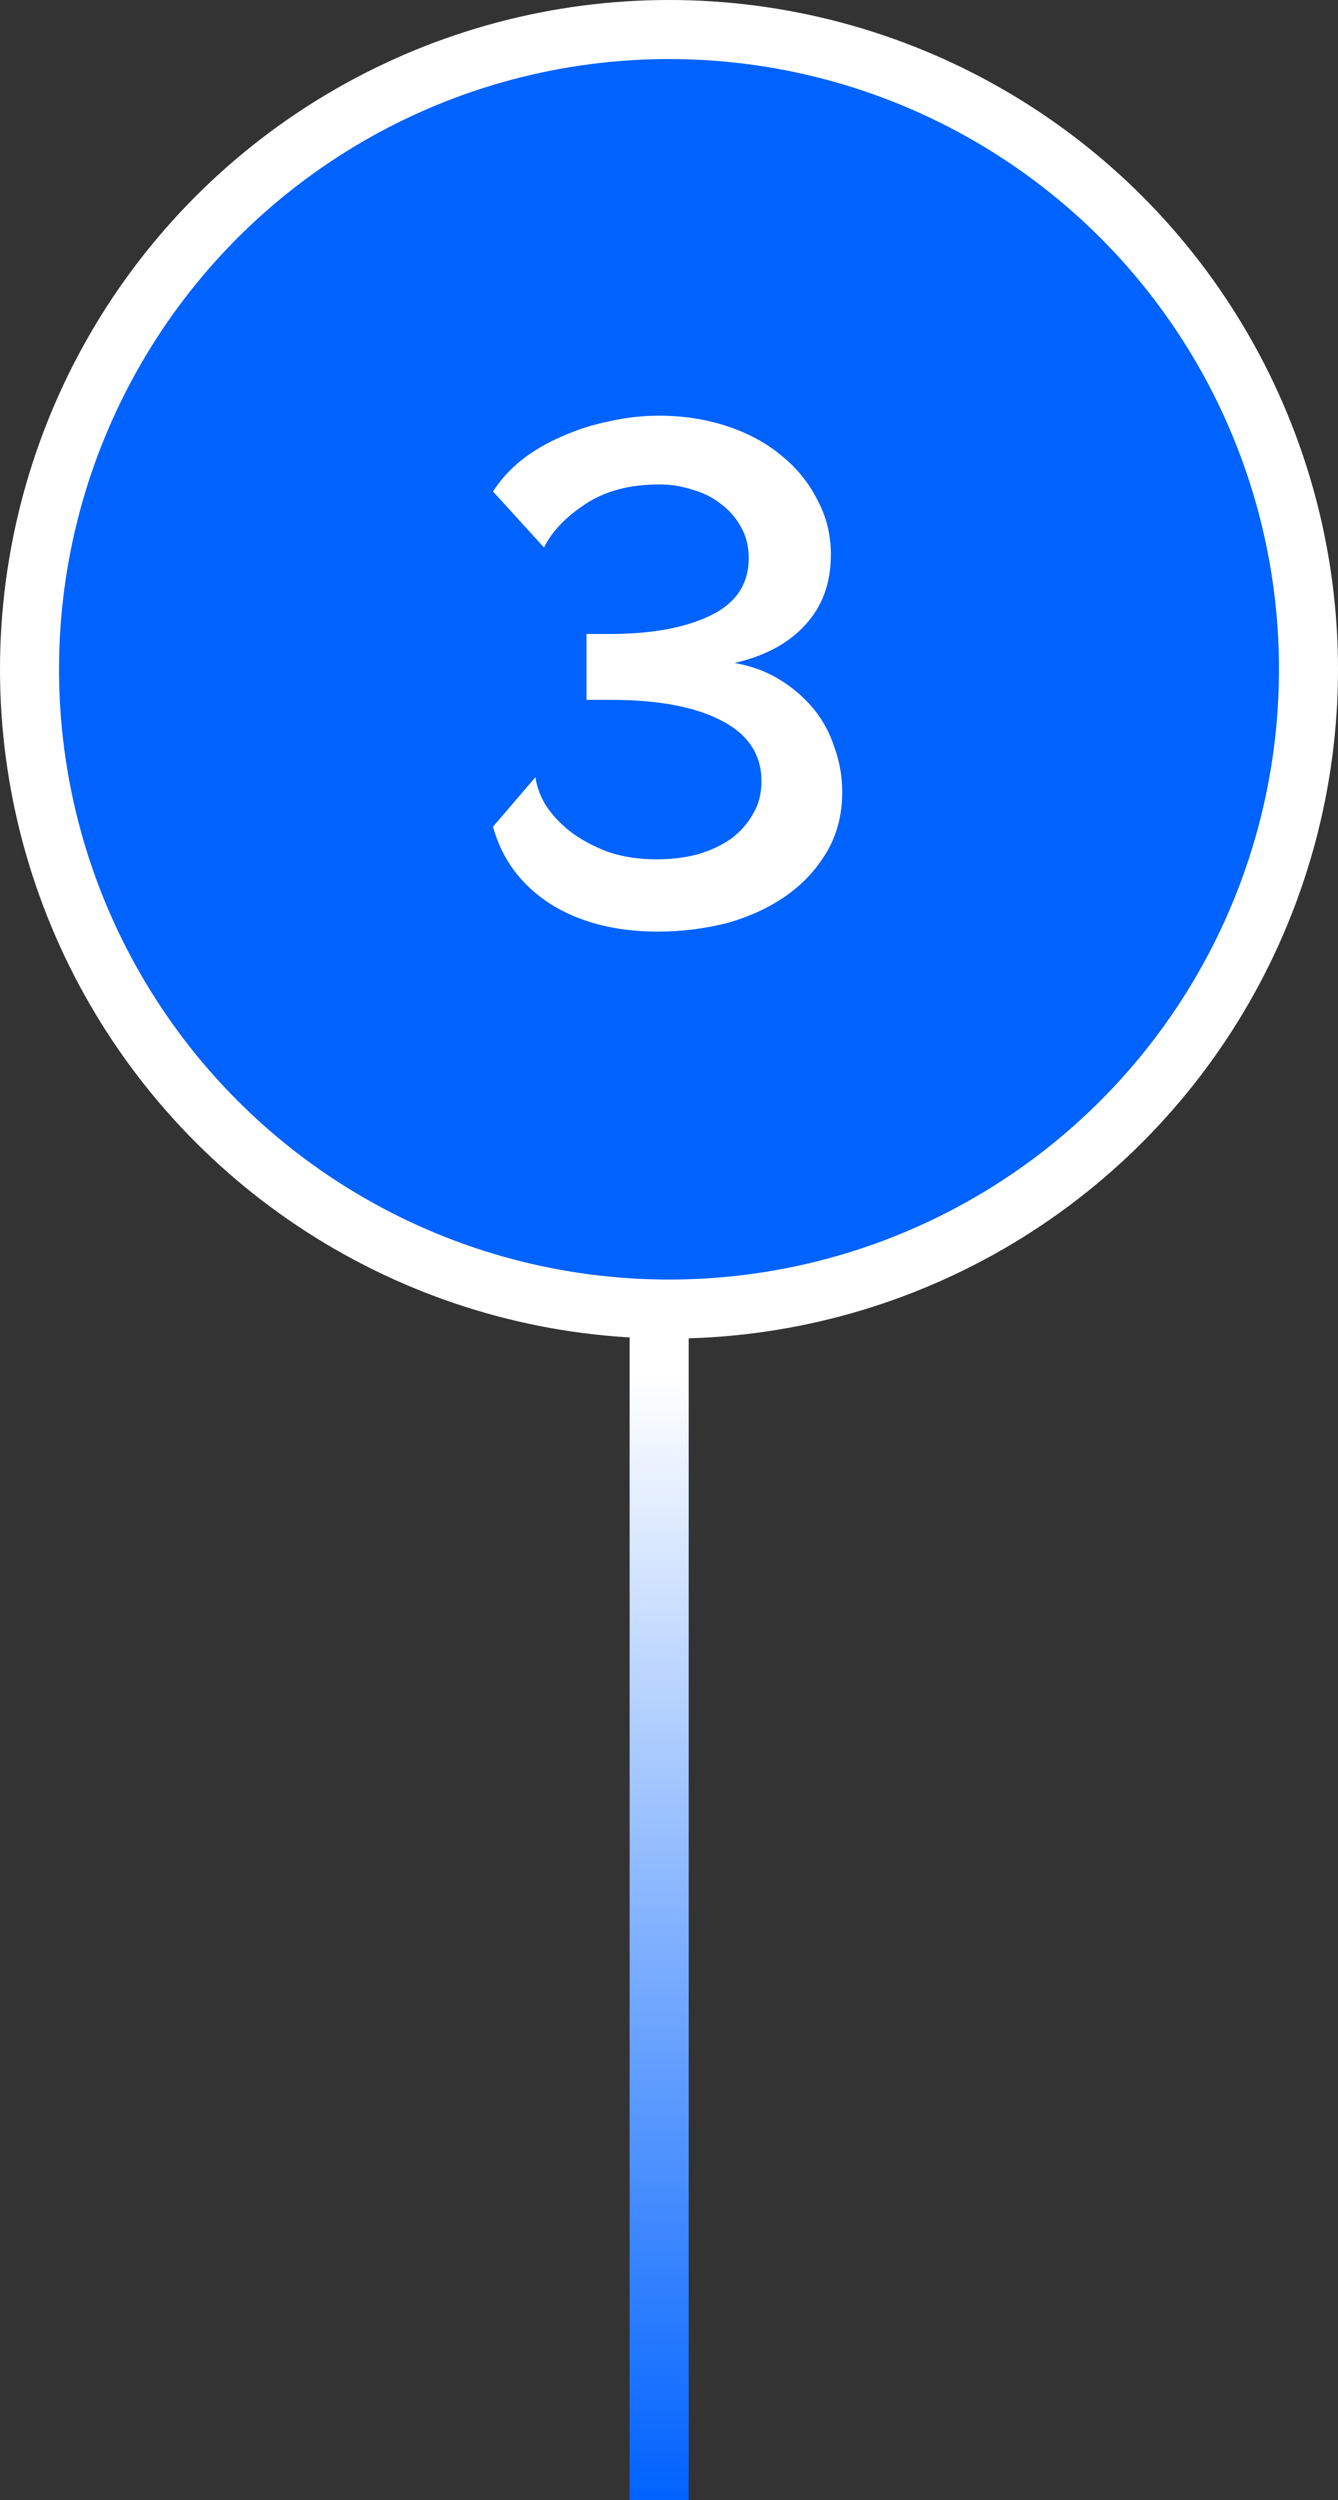
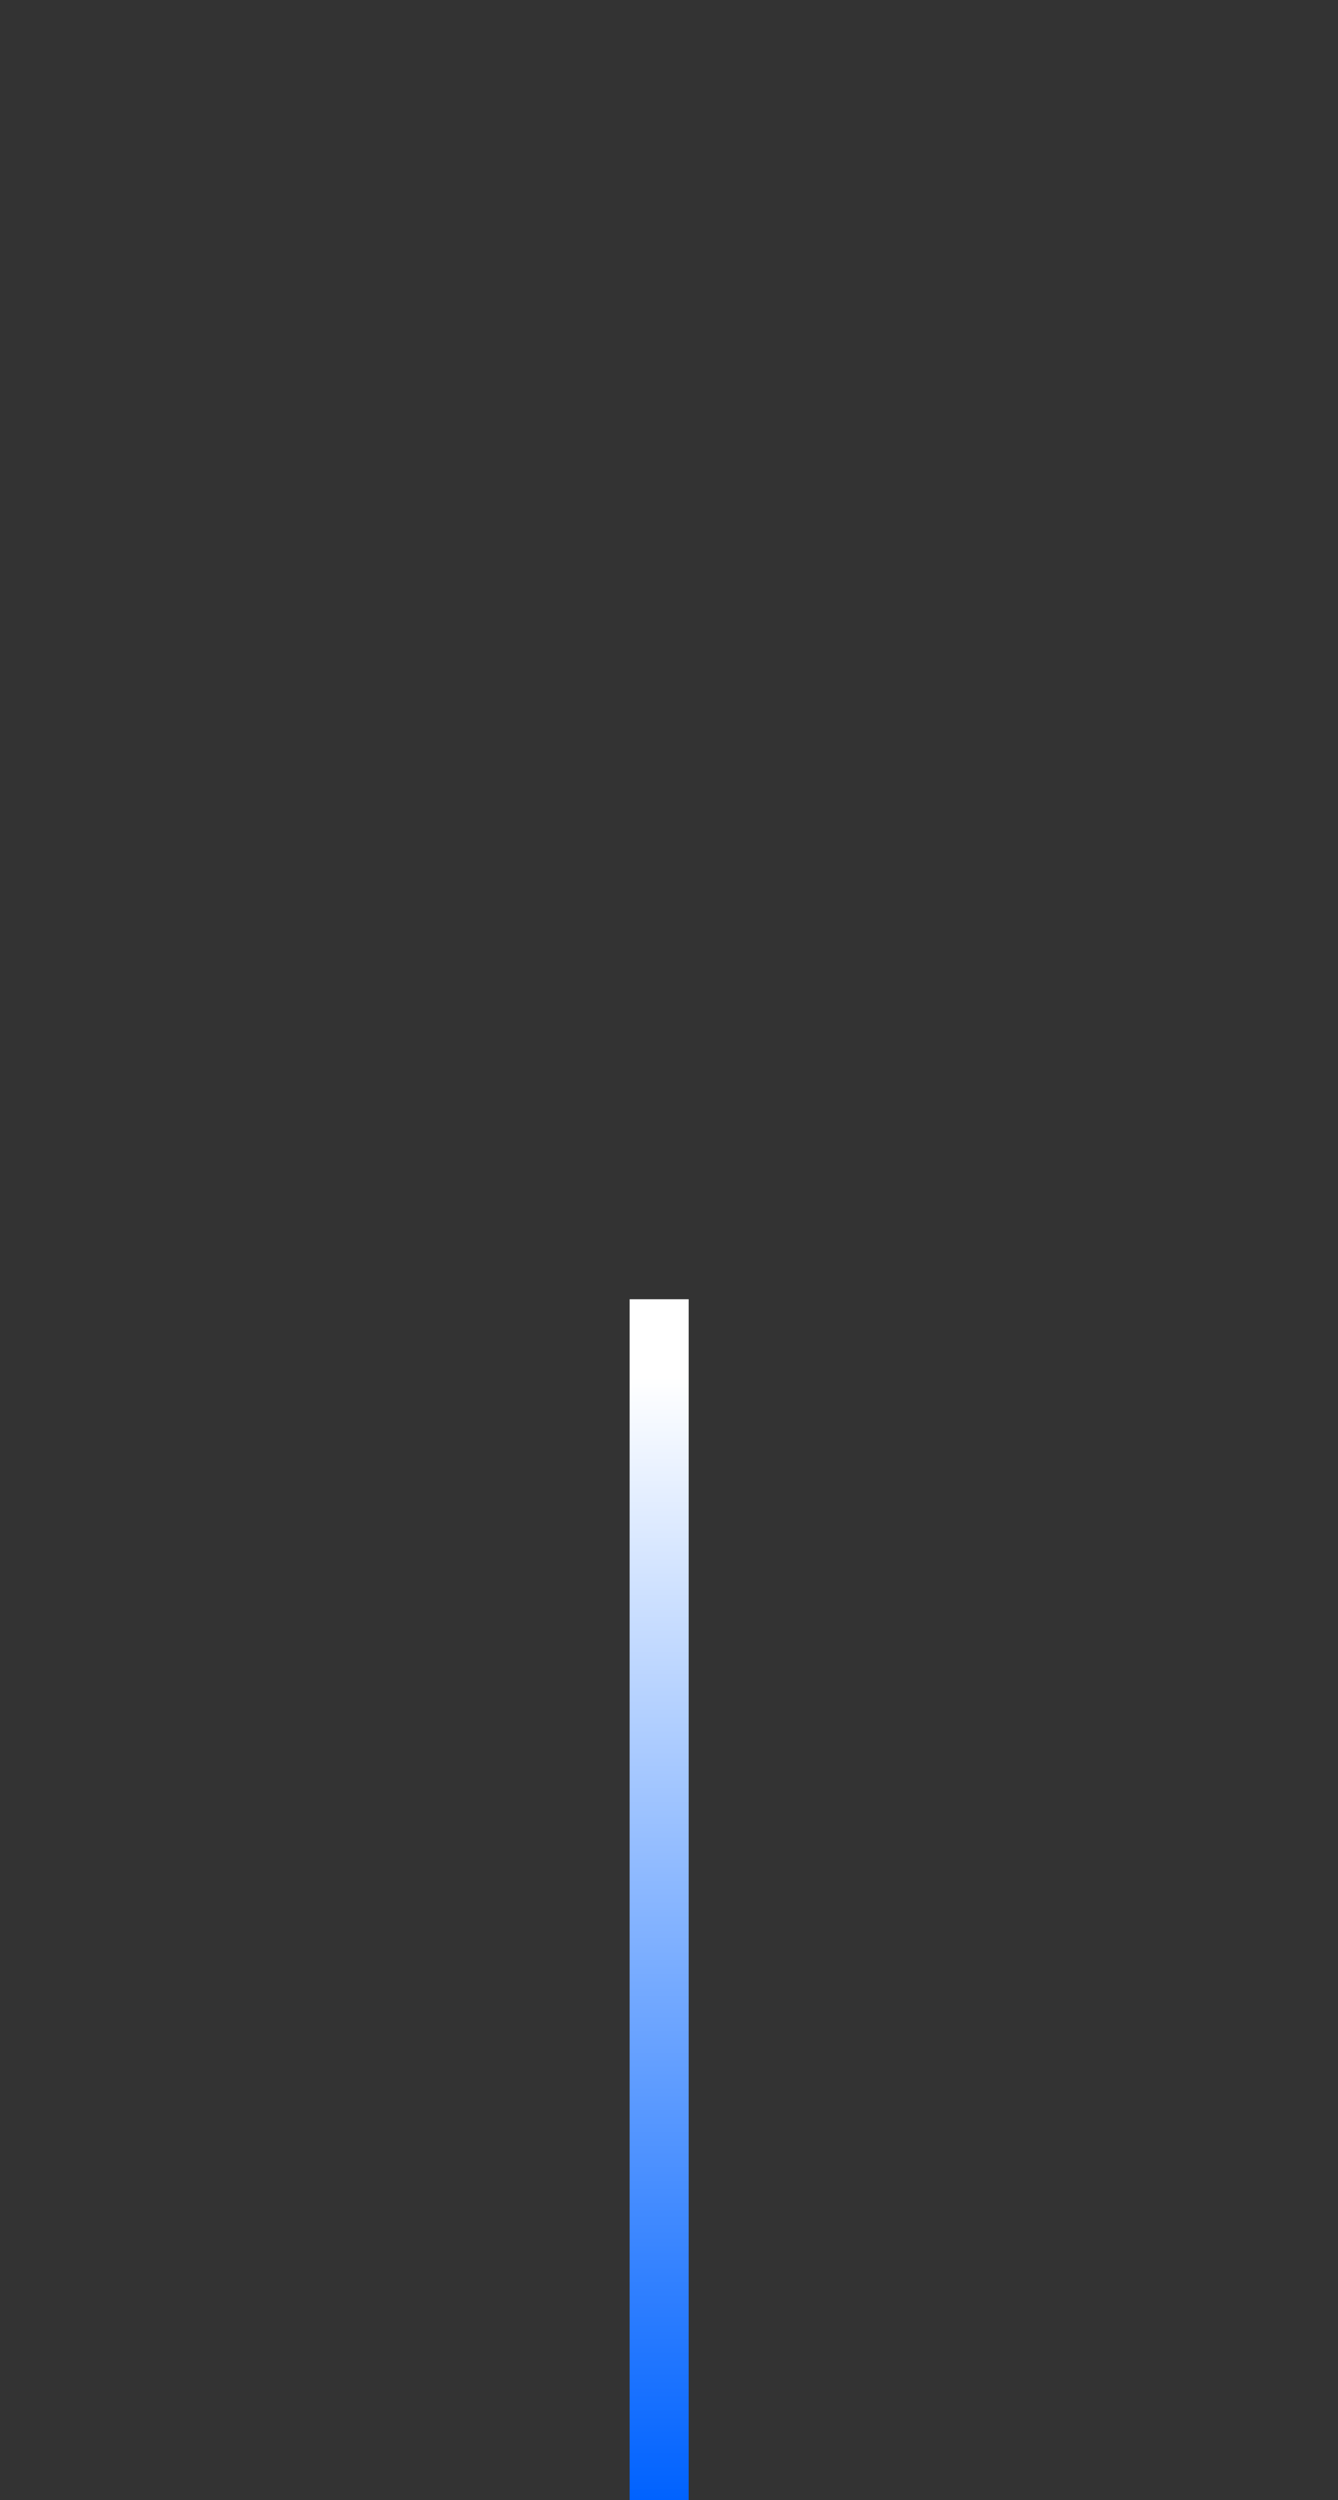
<svg xmlns="http://www.w3.org/2000/svg" width="68" height="127" viewBox="0 0 68 127" fill="none">
  <rect x="0" y="0" width="68" height="127" fill="#333333" stroke="none" />
-   <circle cx="34" cy="34" r="32.5" fill="#0062FF" stroke="white" stroke-width="3" />
  <line x1="33.5" y1="66" x2="33.5" y2="127" stroke="url(#paint0_linear_151_4)" stroke-width="3" />
-   <path d="M33.443 47.324C31.283 47.324 29.459 46.856 27.971 45.92C26.483 44.96 25.511 43.652 25.055 41.996L27.215 39.476C27.263 39.908 27.431 40.376 27.719 40.88C28.031 41.36 28.439 41.804 28.943 42.212C29.471 42.62 30.107 42.968 30.851 43.256C31.595 43.52 32.435 43.652 33.371 43.652C34.115 43.652 34.811 43.568 35.459 43.4C36.107 43.208 36.671 42.944 37.151 42.608C37.631 42.248 38.003 41.828 38.267 41.348C38.555 40.868 38.699 40.316 38.699 39.692C38.699 38.324 38.015 37.292 36.647 36.596C35.303 35.9 33.431 35.552 31.031 35.552H29.807V32.204H31.031C33.119 32.204 34.811 31.892 36.107 31.268C37.403 30.644 38.051 29.672 38.051 28.352C38.051 27.752 37.919 27.224 37.655 26.768C37.391 26.288 37.043 25.892 36.611 25.58C36.179 25.244 35.687 25.004 35.135 24.86C34.607 24.692 34.067 24.608 33.515 24.608C32.003 24.608 30.743 24.944 29.735 25.616C28.751 26.264 28.055 26.996 27.647 27.812L25.055 24.968C25.439 24.368 25.931 23.828 26.531 23.348C27.155 22.868 27.839 22.472 28.583 22.16C29.327 21.824 30.119 21.572 30.959 21.404C31.799 21.212 32.639 21.116 33.479 21.116C34.727 21.116 35.891 21.296 36.971 21.656C38.051 22.016 38.975 22.52 39.743 23.168C40.511 23.792 41.111 24.536 41.543 25.4C41.999 26.24 42.227 27.164 42.227 28.172C42.227 29.612 41.795 30.8 40.931 31.736C40.091 32.672 38.891 33.32 37.331 33.68C38.171 33.824 38.927 34.1 39.599 34.508C40.271 34.916 40.847 35.408 41.327 35.984C41.807 36.56 42.167 37.22 42.407 37.964C42.671 38.684 42.803 39.44 42.803 40.232C42.803 41.384 42.539 42.404 42.011 43.292C41.483 44.18 40.787 44.924 39.923 45.524C39.059 46.124 38.063 46.58 36.935 46.892C35.807 47.18 34.643 47.324 33.443 47.324Z" fill="white" />
  <defs>
    <linearGradient id="paint0_linear_151_4" x1="32" y1="127" x2="32" y2="69.936" gradientUnits="userSpaceOnUse">
      <stop stop-color="#0062FF" />
      <stop offset="1" stop-color="white" />
    </linearGradient>
  </defs>
</svg>